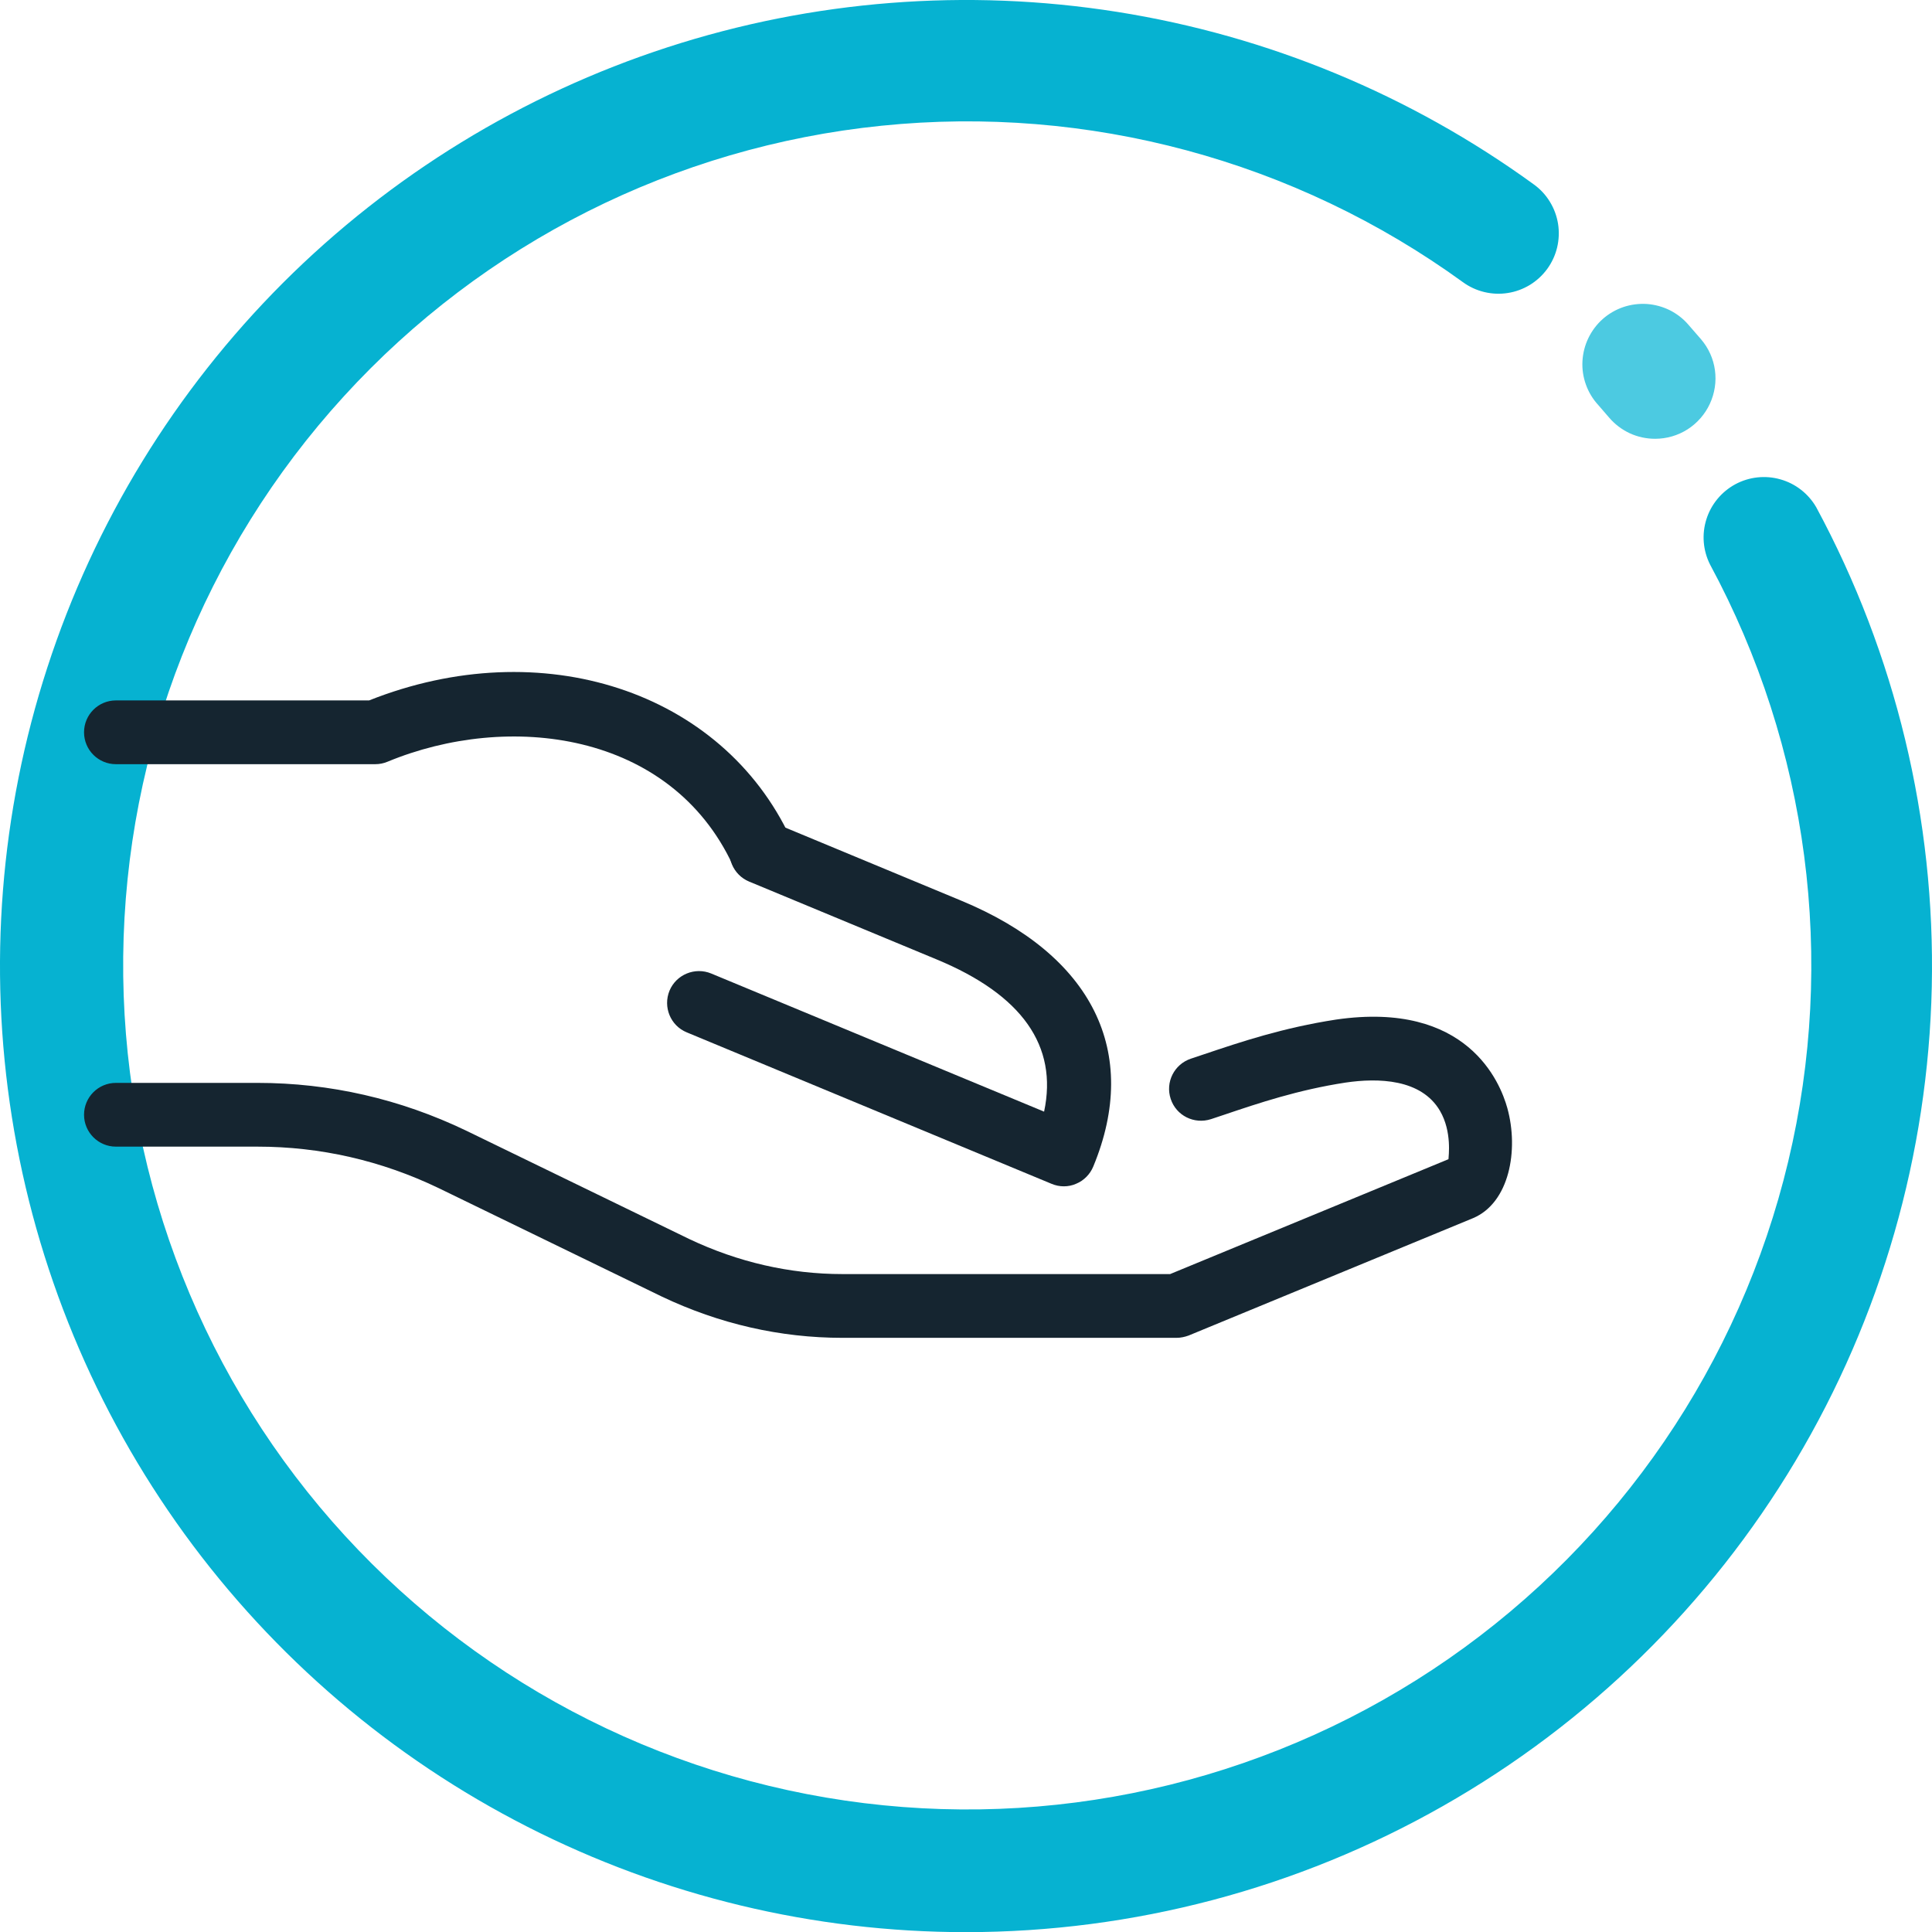
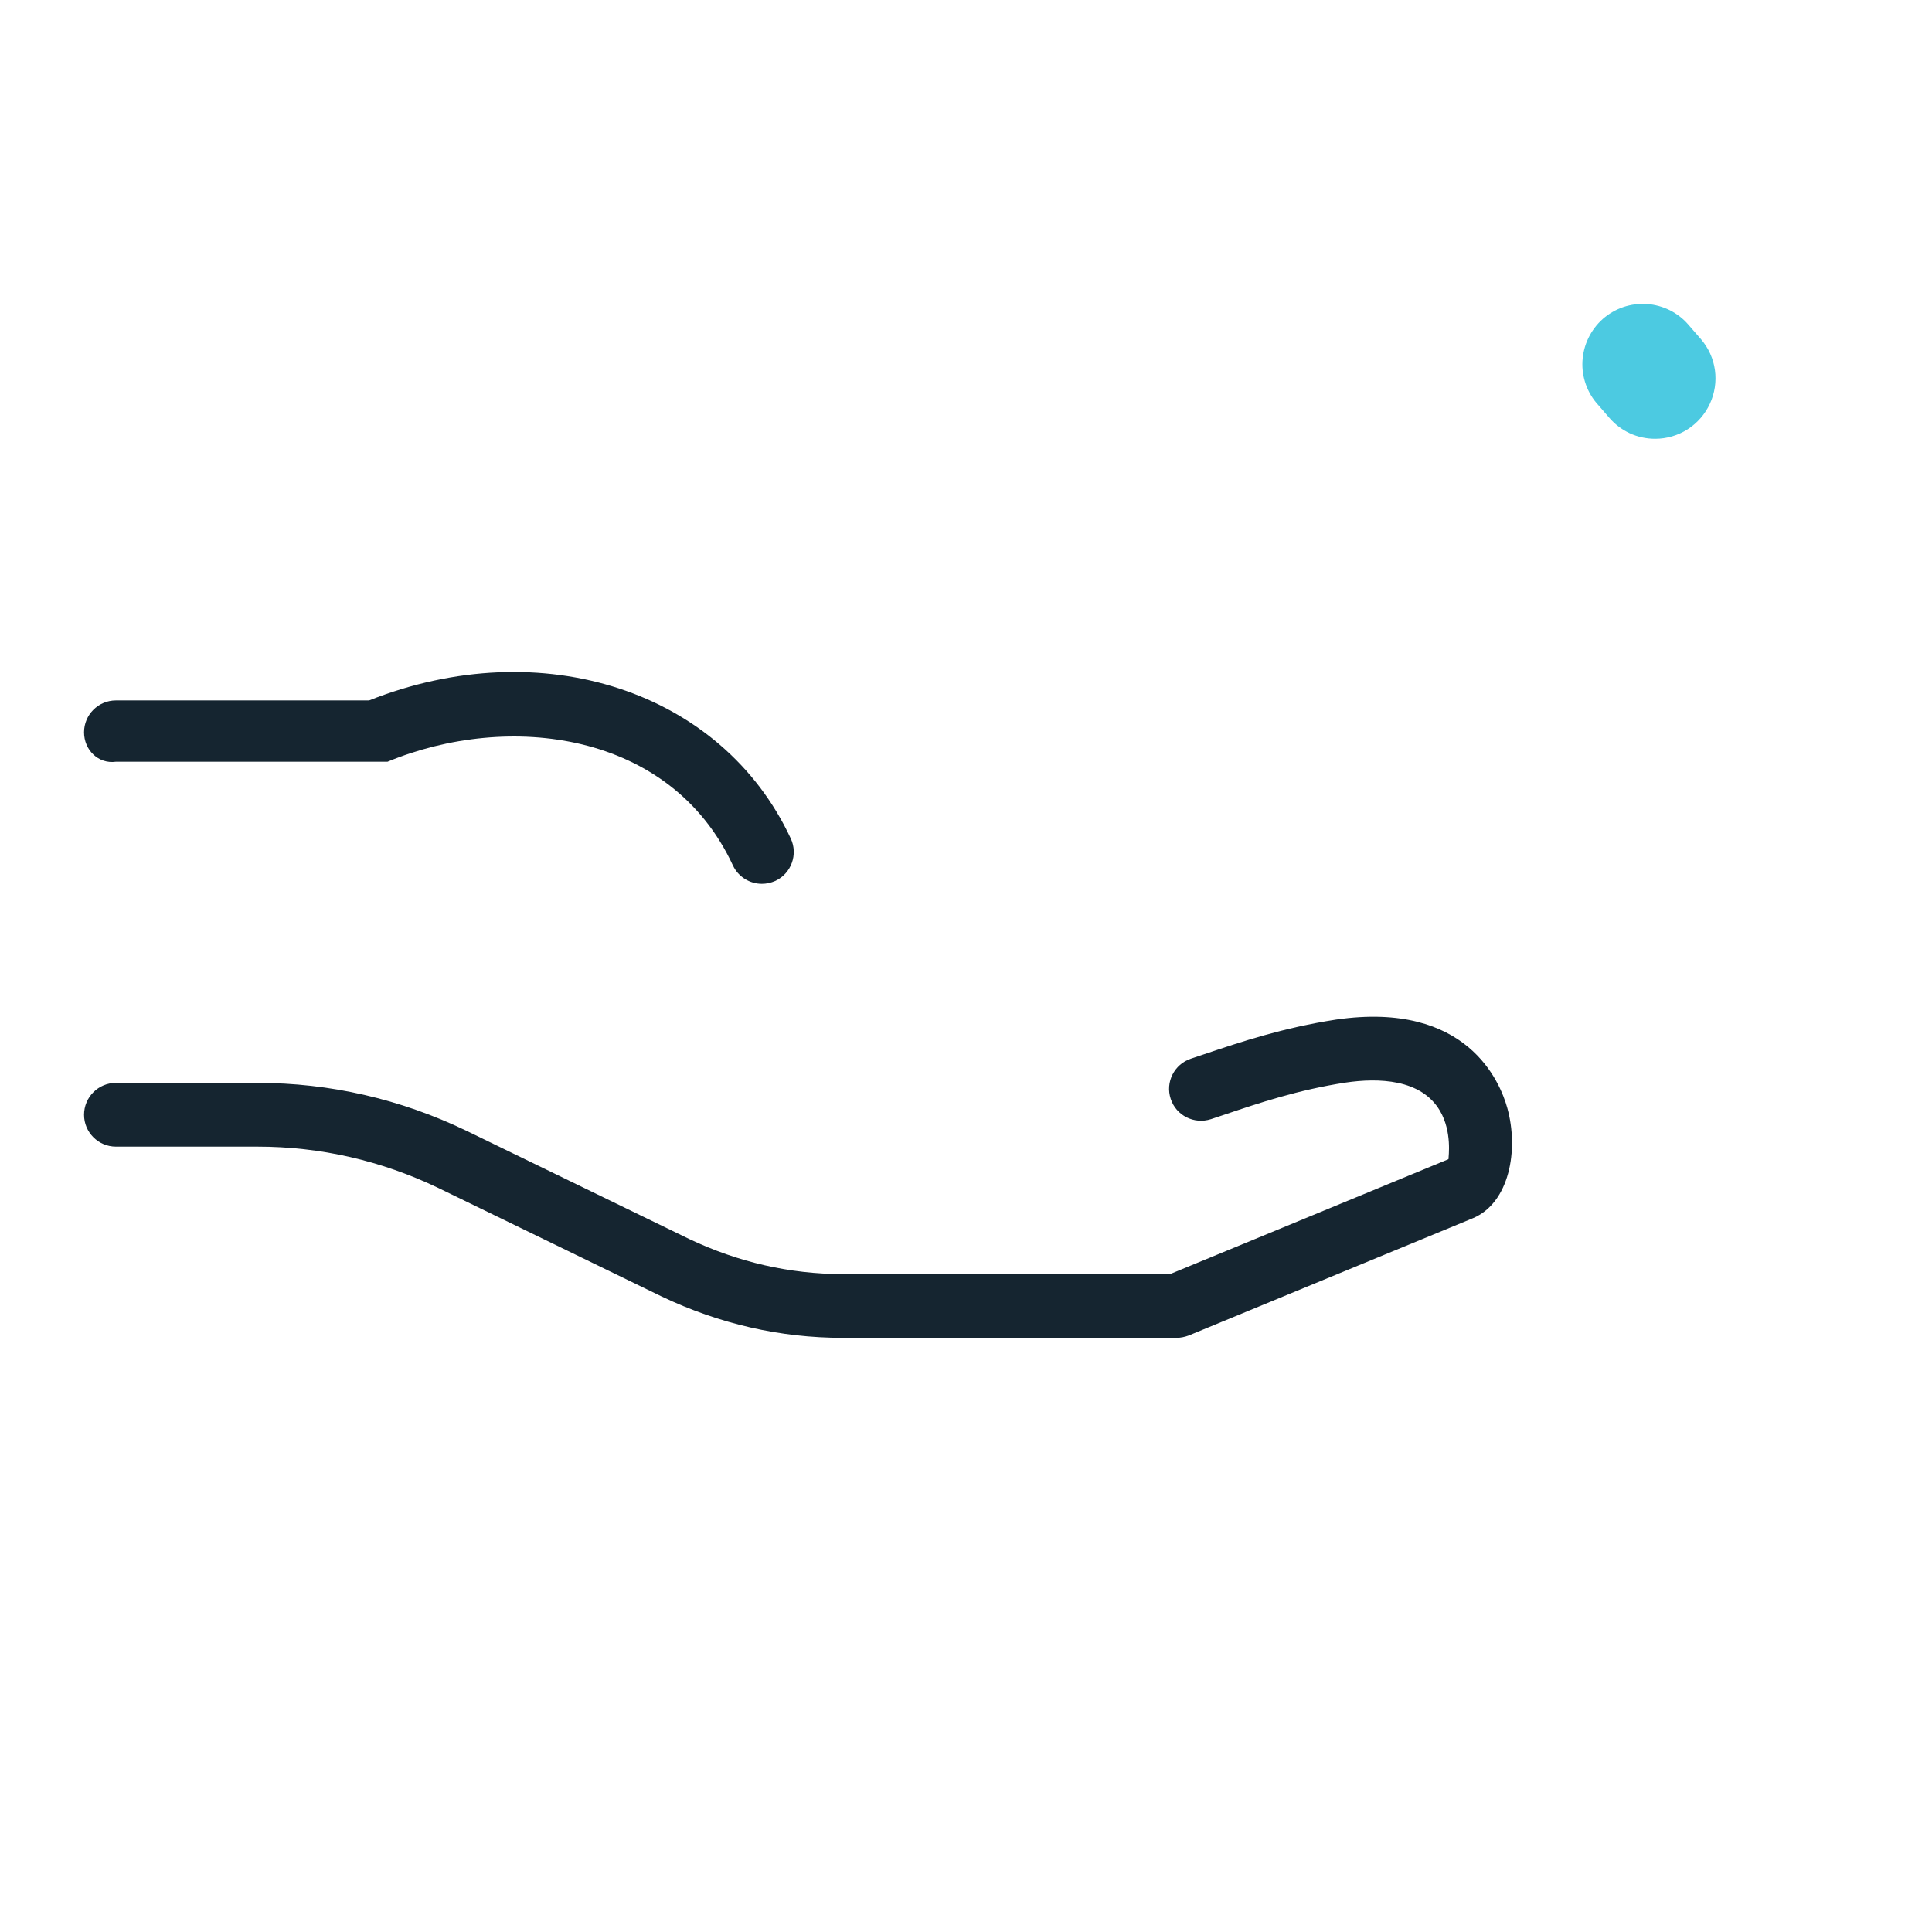
<svg xmlns="http://www.w3.org/2000/svg" width="26" height="26" viewBox="0 0 26 26" fill="none">
  <g id="Ic: Persoonlijk">
-     <path id="Vector" d="M13 26.002C10.948 26.002 8.926 25.516 7.098 24.584C5.27 23.653 3.688 22.302 2.482 20.642C1.277 18.982 0.481 17.06 0.16 15.034C-0.161 13.008 0.002 10.934 0.637 8.983C1.271 7.031 2.358 5.258 3.808 3.807C5.259 2.357 7.033 1.27 8.984 0.636C10.935 0.002 13.009 -0.161 15.035 0.16C17.062 0.481 18.983 1.277 20.643 2.483C20.73 2.546 20.803 2.625 20.858 2.716C20.914 2.807 20.951 2.908 20.968 3.014C20.984 3.119 20.98 3.227 20.955 3.331C20.93 3.435 20.885 3.532 20.822 3.619C20.759 3.705 20.68 3.778 20.589 3.834C20.498 3.889 20.397 3.927 20.291 3.943C20.186 3.96 20.078 3.955 19.974 3.93C19.871 3.905 19.773 3.86 19.687 3.797C17.426 2.158 14.641 1.408 11.863 1.692C9.084 1.975 6.508 3.272 4.626 5.335C2.743 7.398 1.687 10.082 1.658 12.875C1.629 15.667 2.63 18.373 4.469 20.474C6.309 22.575 8.858 23.925 11.63 24.266C14.402 24.607 17.202 23.915 19.496 22.322C21.789 20.729 23.416 18.347 24.065 15.631C24.714 12.915 24.339 10.055 23.013 7.597C22.918 7.408 22.9 7.19 22.964 6.988C23.027 6.787 23.167 6.618 23.353 6.517C23.539 6.417 23.757 6.393 23.96 6.451C24.163 6.508 24.336 6.643 24.442 6.826C25.51 8.806 26.046 11.03 25.997 13.28C25.948 15.53 25.316 17.729 24.163 19.661C23.01 21.593 21.375 23.194 19.418 24.305C17.462 25.417 15.25 26.001 13 26.002Z" fill="#06B2D1" />
    <path id="Vector_2" d="M22.274 5.905C22.156 5.905 22.04 5.88 21.933 5.831C21.826 5.781 21.731 5.709 21.655 5.62L21.509 5.451C21.436 5.372 21.379 5.278 21.343 5.177C21.306 5.075 21.29 4.967 21.296 4.86C21.302 4.752 21.329 4.646 21.376 4.549C21.423 4.452 21.488 4.365 21.569 4.293C21.65 4.222 21.744 4.167 21.847 4.132C21.949 4.098 22.057 4.084 22.165 4.091C22.272 4.099 22.378 4.128 22.474 4.176C22.57 4.225 22.656 4.292 22.726 4.375L22.892 4.566C22.993 4.684 23.058 4.828 23.079 4.982C23.1 5.136 23.076 5.292 23.011 5.433C22.946 5.574 22.842 5.693 22.712 5.777C22.581 5.861 22.429 5.905 22.274 5.905Z" fill="#4CCAE1" />
    <g id="XMLID_501_">
      <g id="XMLID_506_">
        <path id="Vector_3" d="M15.833 18.004H11.338C10.5 18.004 9.681 17.817 8.905 17.448L5.901 15.988C5.13 15.618 4.31 15.431 3.465 15.431H1.56C1.323 15.431 1.131 15.238 1.131 15.002C1.131 14.765 1.323 14.573 1.56 14.573H3.465C4.439 14.573 5.384 14.789 6.274 15.216L9.277 16.675C9.934 16.986 10.628 17.146 11.338 17.146H15.747L19.493 15.6C19.493 15.564 19.543 15.232 19.379 14.95C19.127 14.518 18.547 14.504 18.107 14.569C17.468 14.667 16.939 14.845 16.474 15.002L16.297 15.061C16.071 15.134 15.829 15.014 15.755 14.789C15.68 14.564 15.802 14.322 16.027 14.247L16.2 14.189C16.699 14.021 17.265 13.831 17.98 13.721C19.748 13.464 20.19 14.569 20.285 14.912C20.442 15.479 20.312 16.189 19.822 16.394L15.996 17.973C15.944 17.992 15.889 18.004 15.833 18.004Z" fill="#152530" />
      </g>
      <g id="XMLID_504_">
-         <path id="Vector_4" d="M10.253 11.894C10.091 11.894 9.936 11.802 9.863 11.646C9.023 9.837 6.839 9.578 5.215 10.251C5.163 10.273 5.107 10.284 5.051 10.284H1.56C1.323 10.284 1.131 10.092 1.131 9.855C1.131 9.618 1.323 9.426 1.56 9.426H4.967C7.289 8.504 9.716 9.296 10.642 11.285C10.742 11.499 10.649 11.755 10.434 11.855C10.374 11.881 10.314 11.894 10.253 11.894Z" fill="#152530" />
+         <path id="Vector_4" d="M10.253 11.894C10.091 11.894 9.936 11.802 9.863 11.646C9.023 9.837 6.839 9.578 5.215 10.251H1.56C1.323 10.284 1.131 10.092 1.131 9.855C1.131 9.618 1.323 9.426 1.56 9.426H4.967C7.289 8.504 9.716 9.296 10.642 11.285C10.742 11.499 10.649 11.755 10.434 11.855C10.374 11.881 10.314 11.894 10.253 11.894Z" fill="#152530" />
      </g>
      <g id="XMLID_502_">
-         <path id="Vector_5" d="M14.317 15.965C14.261 15.965 14.206 15.954 14.153 15.932L9.242 13.893C9.023 13.803 8.92 13.552 9.01 13.332C9.101 13.114 9.353 13.011 9.571 13.101L14.051 14.96C14.239 14.076 13.755 13.388 12.606 12.912L10.082 11.864C9.863 11.773 9.759 11.522 9.85 11.303C9.941 11.084 10.192 10.981 10.411 11.072L12.934 12.12C14.702 12.852 15.351 14.157 14.713 15.698C14.67 15.803 14.586 15.888 14.481 15.931C14.429 15.954 14.373 15.965 14.317 15.965Z" fill="#152530" />
-       </g>
+         </g>
    </g>
  </g>
</svg>